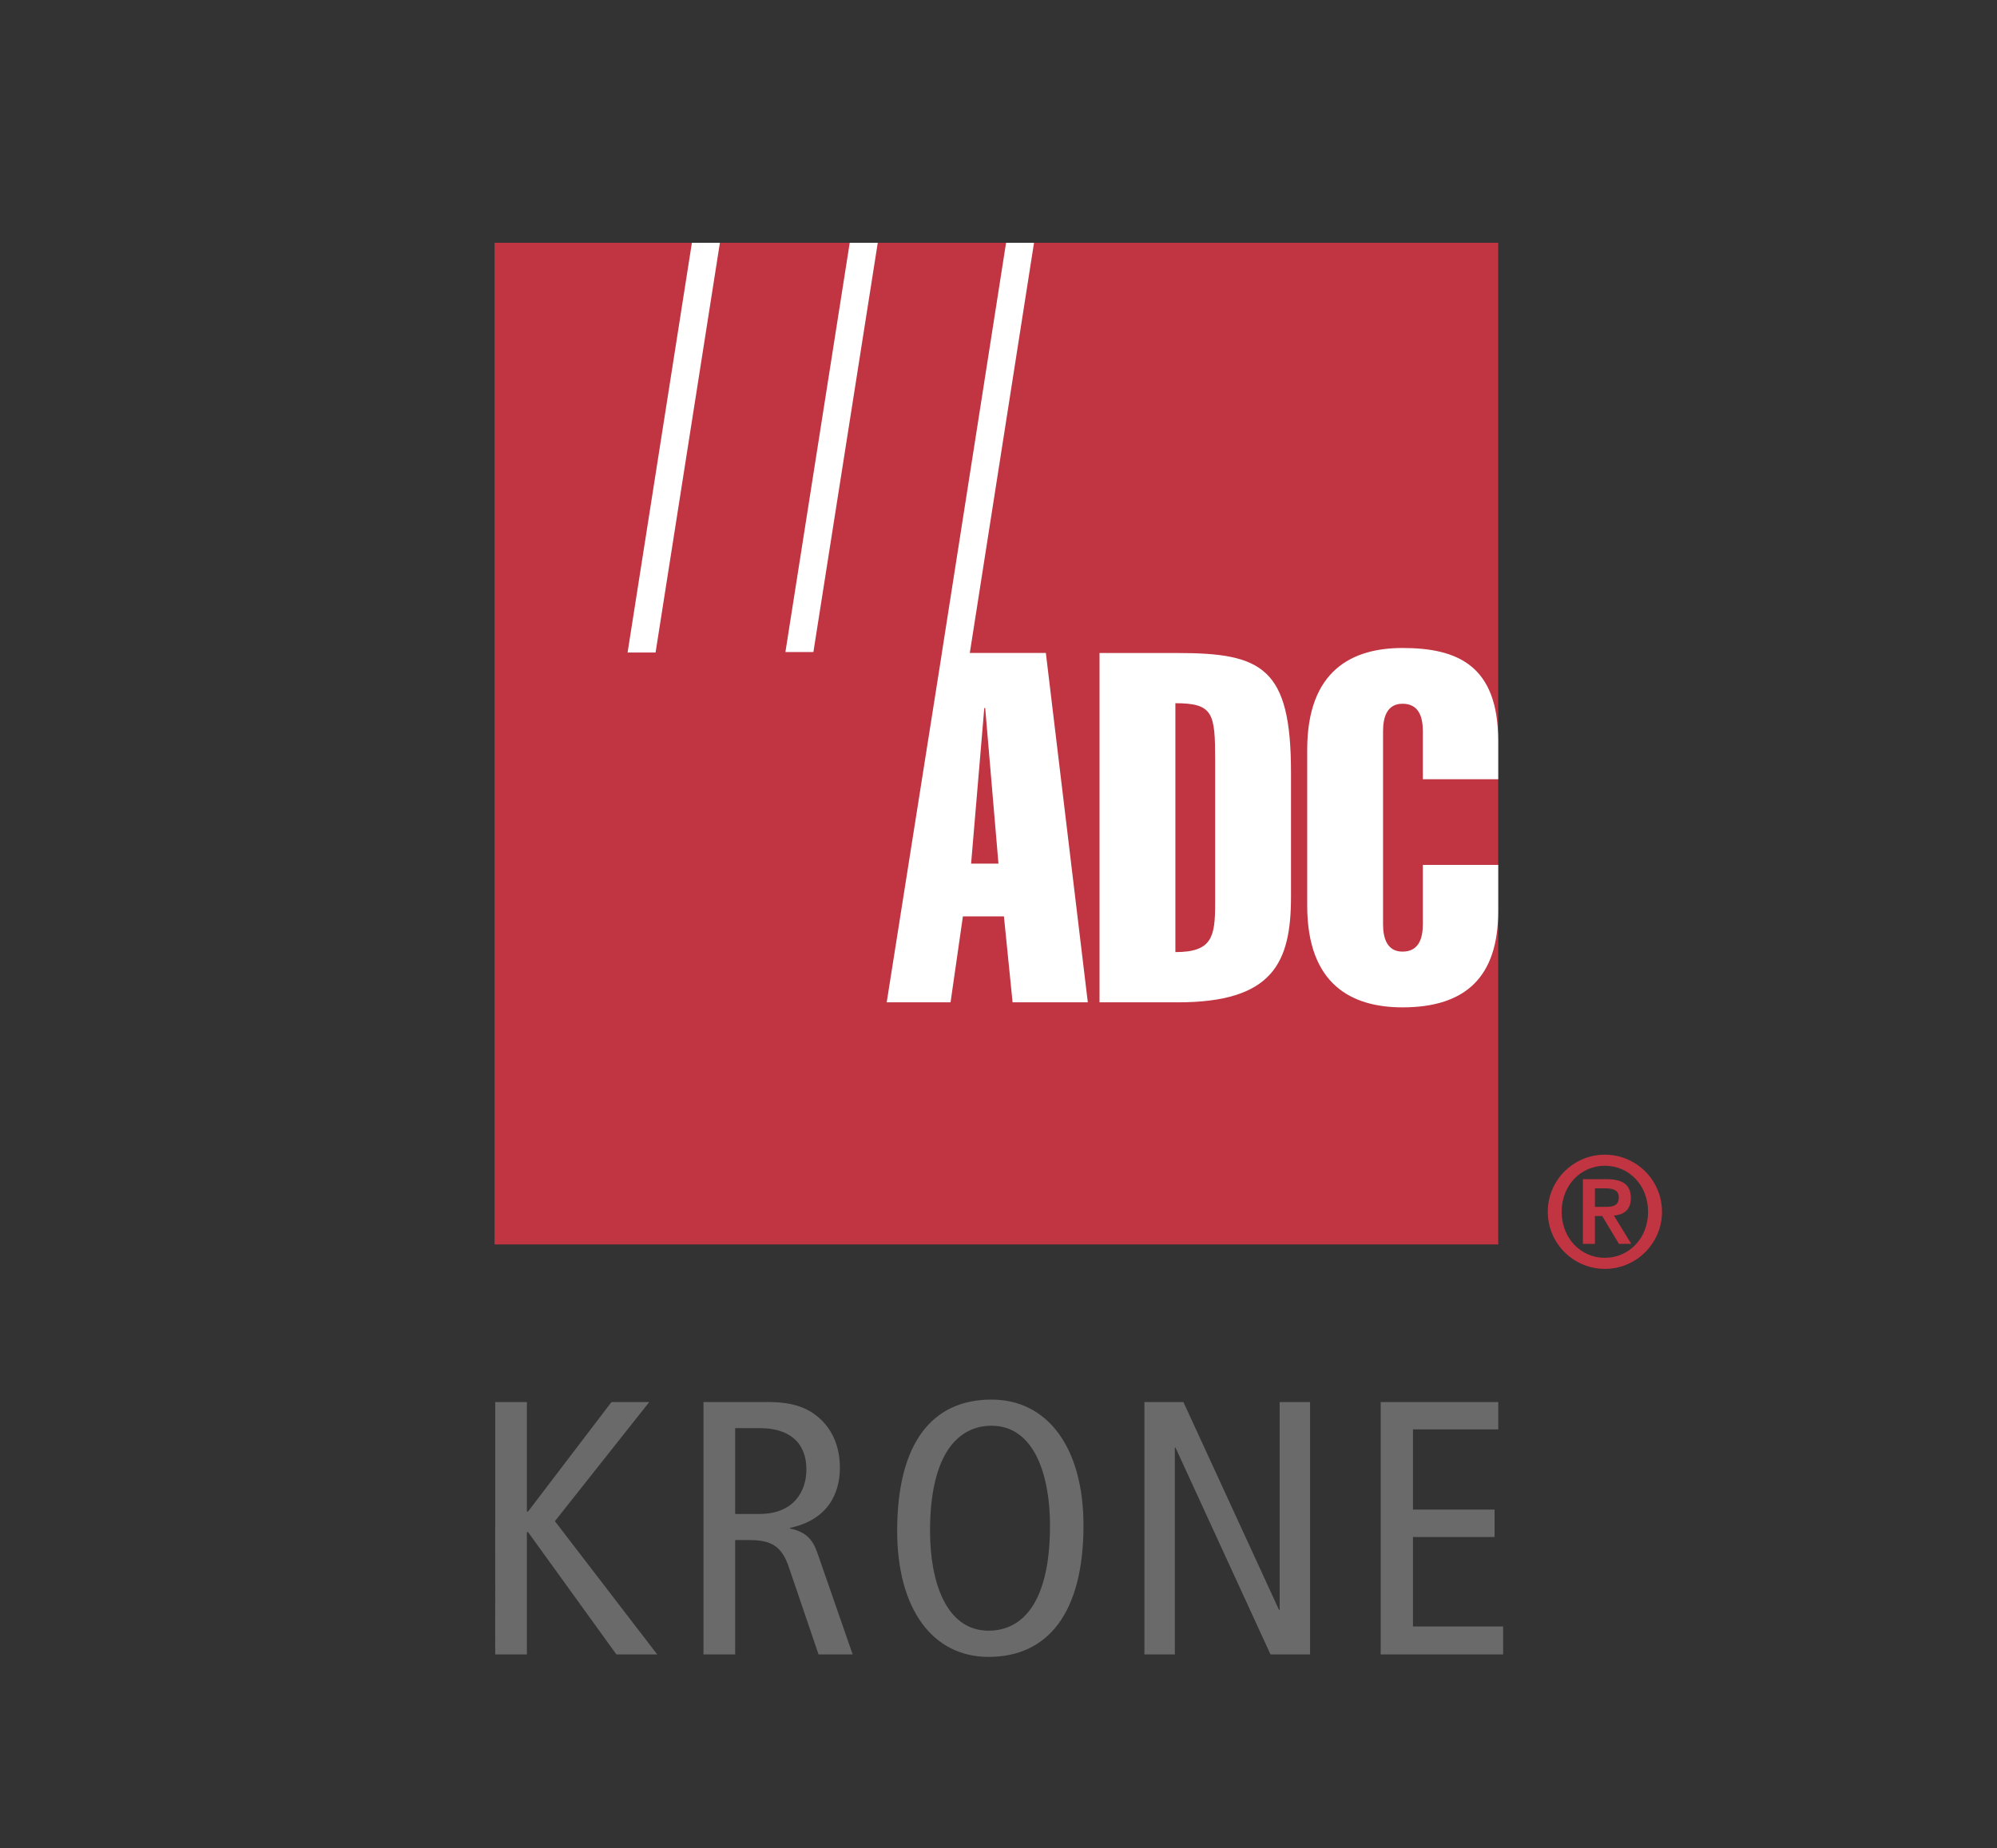
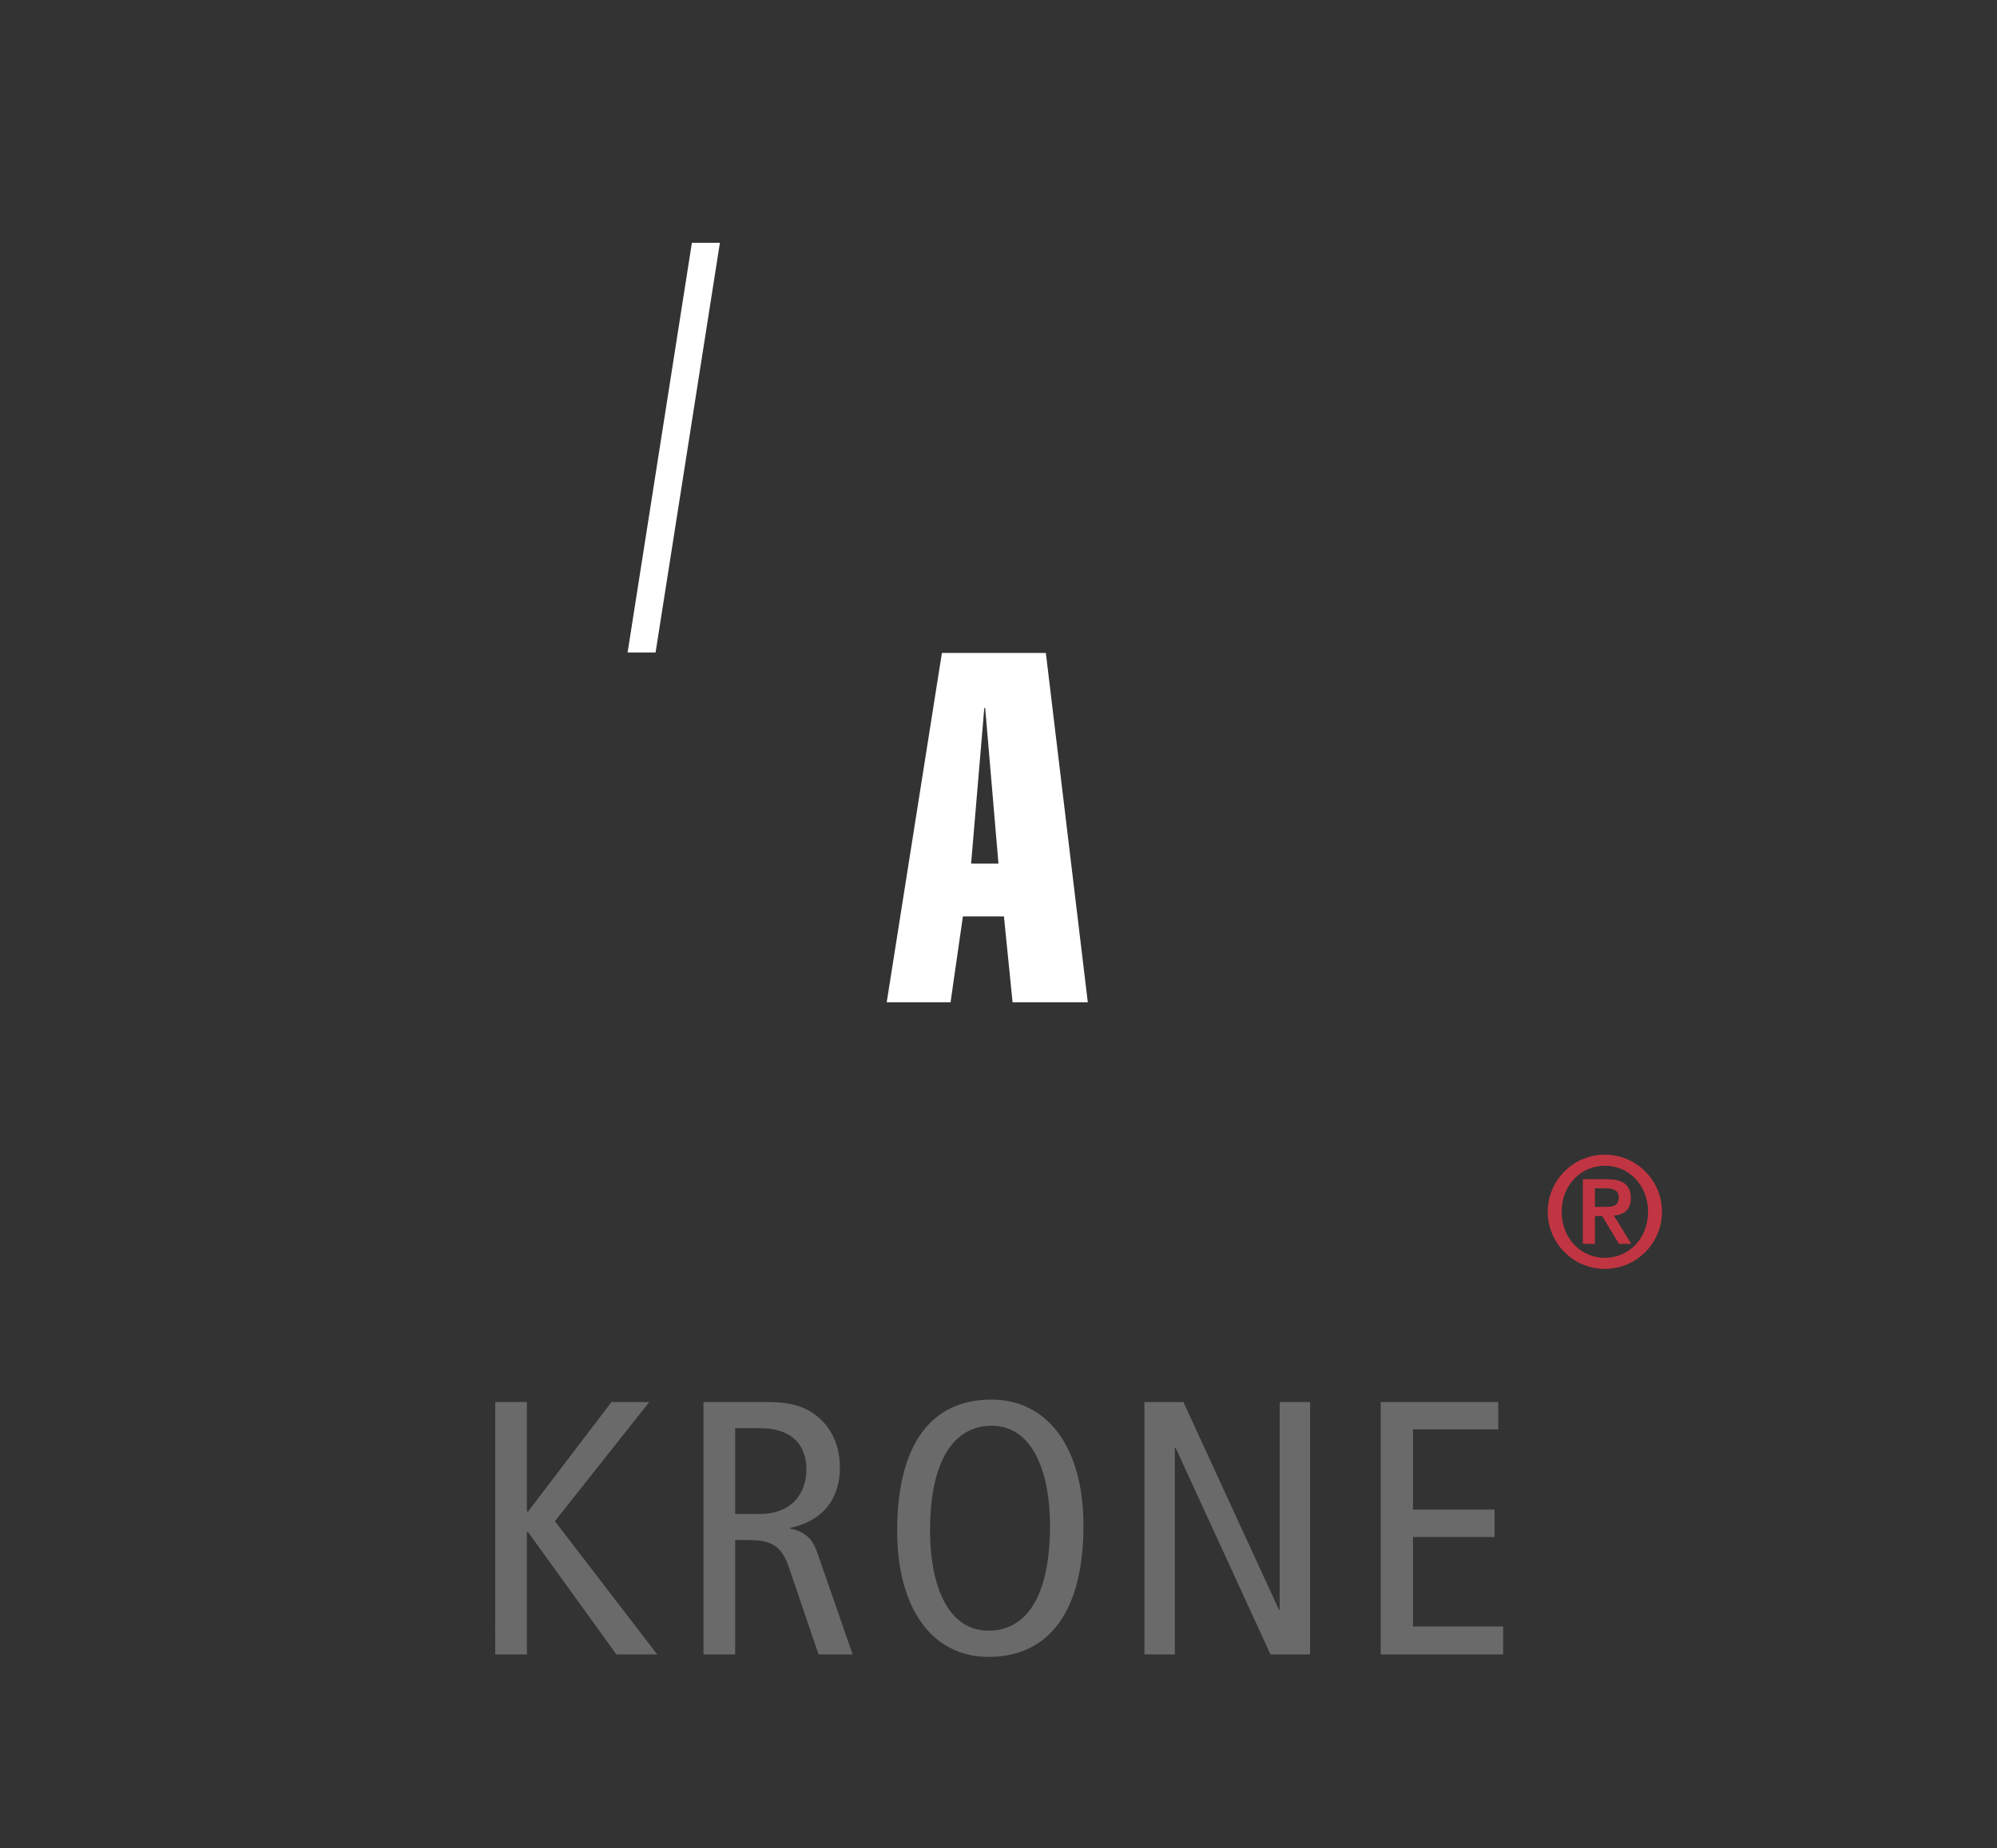
<svg xmlns="http://www.w3.org/2000/svg" viewBox="0 0 569.412 527.059" height="527.059" width="569.412" xml:space="preserve" id="svg2" version="1.1">
  <rect x="0" y="0" width="569.412" height="527.059" fill="#333333" stroke="none" />
  <defs id="defs6">
    <clipPath id="clipPath14" clipPathUnits="userSpaceOnUse">
      <path id="path12" d="M 0,0 H 612 V 792 H 0 Z" />
    </clipPath>
    <clipPath id="clipPath22" clipPathUnits="userSpaceOnUse">
      <path id="path20" d="M 0,792 H 612 V 0 H 0 Z" />
    </clipPath>
  </defs>
  <g clip-path="url(#clipPath14)" transform="matrix(1.333,0,0,-1.333,-125.568,833.02)" id="g10">
    <g id="g16">
      <g clip-path="url(#clipPath22)" id="g18">
        <g transform="translate(389.534,270.957)" id="g24">
          <path id="path26" style="fill:#6a6a6a;fill-opacity:1;fill-rule:nonzero;stroke:none" d="M 0,0 H 26.192 V 5.979 H 6.907 v 19.133 h 17.455 v 5.87 H 6.907 V 48.15 h 18.242 v 5.845 H 0 Z m -50.539,0 h 6.506 v 44.251 h 0.136 L -23.57,0 h 8.466 v 53.995 h -6.511 V 9.504 h -0.125 l -20.458,44.491 h -8.341 z m -45.857,26.416 c 0,16.647 6.12,22.506 13.15,22.506 9.127,0 12.51,-10.531 12.51,-21.338 0,-16.657 -5.995,-22.507 -13.143,-22.507 -9.129,0 -12.517,10.531 -12.517,21.339 m -7.028,0 c 0,-16.667 7.551,-26.948 19.545,-26.948 12.757,0 20.306,9.504 20.306,28.116 0,16.667 -7.687,26.937 -19.673,26.937 -12.754,0 -20.178,-9.363 -20.178,-28.105 m -34.654,21.99 h 5.331 c 5.992,0 9.905,-2.862 9.905,-8.842 0,-4.692 -2.734,-9.514 -10.028,-9.514 h -5.208 z M -144.858,0 h 6.78 v 24.461 h 3.123 c 5.08,0 7.025,-1.69 8.472,-6.126 L -120.243,0 h 7.297 l -7.555,21.734 c -1.035,3.003 -2.599,4.541 -5.857,5.193 v 0.141 c 7.943,1.689 10.679,7.162 10.679,12.893 0,4.019 -1.31,7.663 -4.04,10.265 -2.464,2.34 -5.592,3.769 -11.334,3.769 h -13.805 z m -44.551,0 h 6.777 v 26.16 h 0.256 L -163.483,0 h 8.727 l -21.883,28.502 20.184,25.493 h -8.081 l -17.84,-23.419 h -0.256 v 23.419 h -6.777 z" />
        </g>
-         <path id="path28" style="fill:#c03541;fill-opacity:1;fill-rule:nonzero;stroke:none" d="M 414.673,572.981 H 199.989 V 358.662 h 214.684 z" />
        <g transform="translate(242.2,572.981)" id="g30">
          <path id="path32" style="fill:#ffffff;fill-opacity:1;fill-rule:nonzero;stroke:none" d="m 0,0 -13.756,-87.669 h 5.985 L 5.99,0 Z" />
        </g>
        <g transform="translate(275.959,572.981)" id="g34">
-           <path id="path36" style="fill:#ffffff;fill-opacity:1;fill-rule:nonzero;stroke:none" d="m 0,0 -13.758,-87.57 h 5.986 L 5.996,0 Z" />
-         </g>
+           </g>
        <g transform="translate(309.403,572.981)" id="g38">
-           <path id="path40" style="fill:#ffffff;fill-opacity:1;fill-rule:nonzero;stroke:none" d="m 0,0 -13.756,-87.888 h 5.978 L 5.979,0 Z" />
-         </g>
+           </g>
        <g transform="translate(295.677,485.218)" id="g42">
          <path id="path44" style="fill:#ffffff;fill-opacity:1;fill-rule:nonzero;stroke:none" d="M 0,0 -11.809,-74.75 H 1.848 l 2.643,18.393 h 8.775 L 15.119,-74.75 H 31.21 L 22.235,0 Z m 6.245,-45.07 2.82,33.298 h 0.194 l 2.836,-33.298 z" />
        </g>
        <g transform="translate(329.392,410.468)" id="g46">
-           <path id="path48" style="fill:#ffffff;fill-opacity:1;fill-rule:nonzero;stroke:none" d="M 0,0 H 16.699 C 37.047,0 40.957,8.425 40.957,22.585 V 49.22 c 0,22.366 -6.162,25.52 -24.258,25.52 H 0 Z m 16.225,64 c 8.122,0 8.507,-2.2 8.507,-12.168 V 21.12 c 0,-7.127 -0.677,-10.37 -8.507,-10.37 z" />
-         </g>
+           </g>
        <g transform="translate(414.673,439.877)" id="g50">
-           <path id="path52" style="fill:#ffffff;fill-opacity:1;fill-rule:nonzero;stroke:none" d="m 0,0 v -9.89 c 0,-13.935 -6.829,-20.593 -20.468,-20.593 -10.703,0 -20.389,4.708 -20.389,21.797 v 33.309 c 0,17.079 9.686,21.782 20.389,21.782 C -8.68,46.405 0,42.651 0,26.5 v -8.175 h -16.12 v 10.281 c 0,3.04 -0.865,5.871 -4.348,5.871 -3.29,0 -4.165,-2.831 -4.165,-5.871 v -41.28 c 0,-3.05 0.875,-5.881 4.165,-5.881 3.483,0 4.348,2.831 4.348,5.881 V 0 Z" />
-         </g>
+           </g>
        <g transform="translate(437.487,353.438)" id="g54">
          <path id="path56" style="fill:#c03541;fill-opacity:1;fill-rule:nonzero;stroke:none" d="M 0,0 C 6.735,0 12.22,5.484 12.22,12.22 12.22,18.956 6.735,24.44 0,24.44 -6.736,24.44 -12.216,18.956 -12.216,12.22 -12.216,5.484 -6.736,0 0,0 m 0,2.372 c -5.109,0 -9.238,4.129 -9.238,9.848 0,5.718 4.129,9.848 9.238,9.848 5.114,0 9.243,-4.13 9.243,-9.848 C 9.243,6.501 5.114,2.372 0,2.372 m -4.703,2.977 h 2.576 v 5.959 h 1.554 L 3.013,5.349 h 2.638 l -3.722,6.058 c 2.273,0.203 3.629,1.356 3.629,3.722 0,2.915 -1.799,4.061 -5.116,4.061 h -5.145 z m 2.576,11.88 h 2.299 c 1.319,0 2.809,-0.27 2.809,-1.896 0,-1.861 -1.324,-2.064 -2.845,-2.064 h -2.263 z" />
        </g>
      </g>
    </g>
  </g>
</svg>